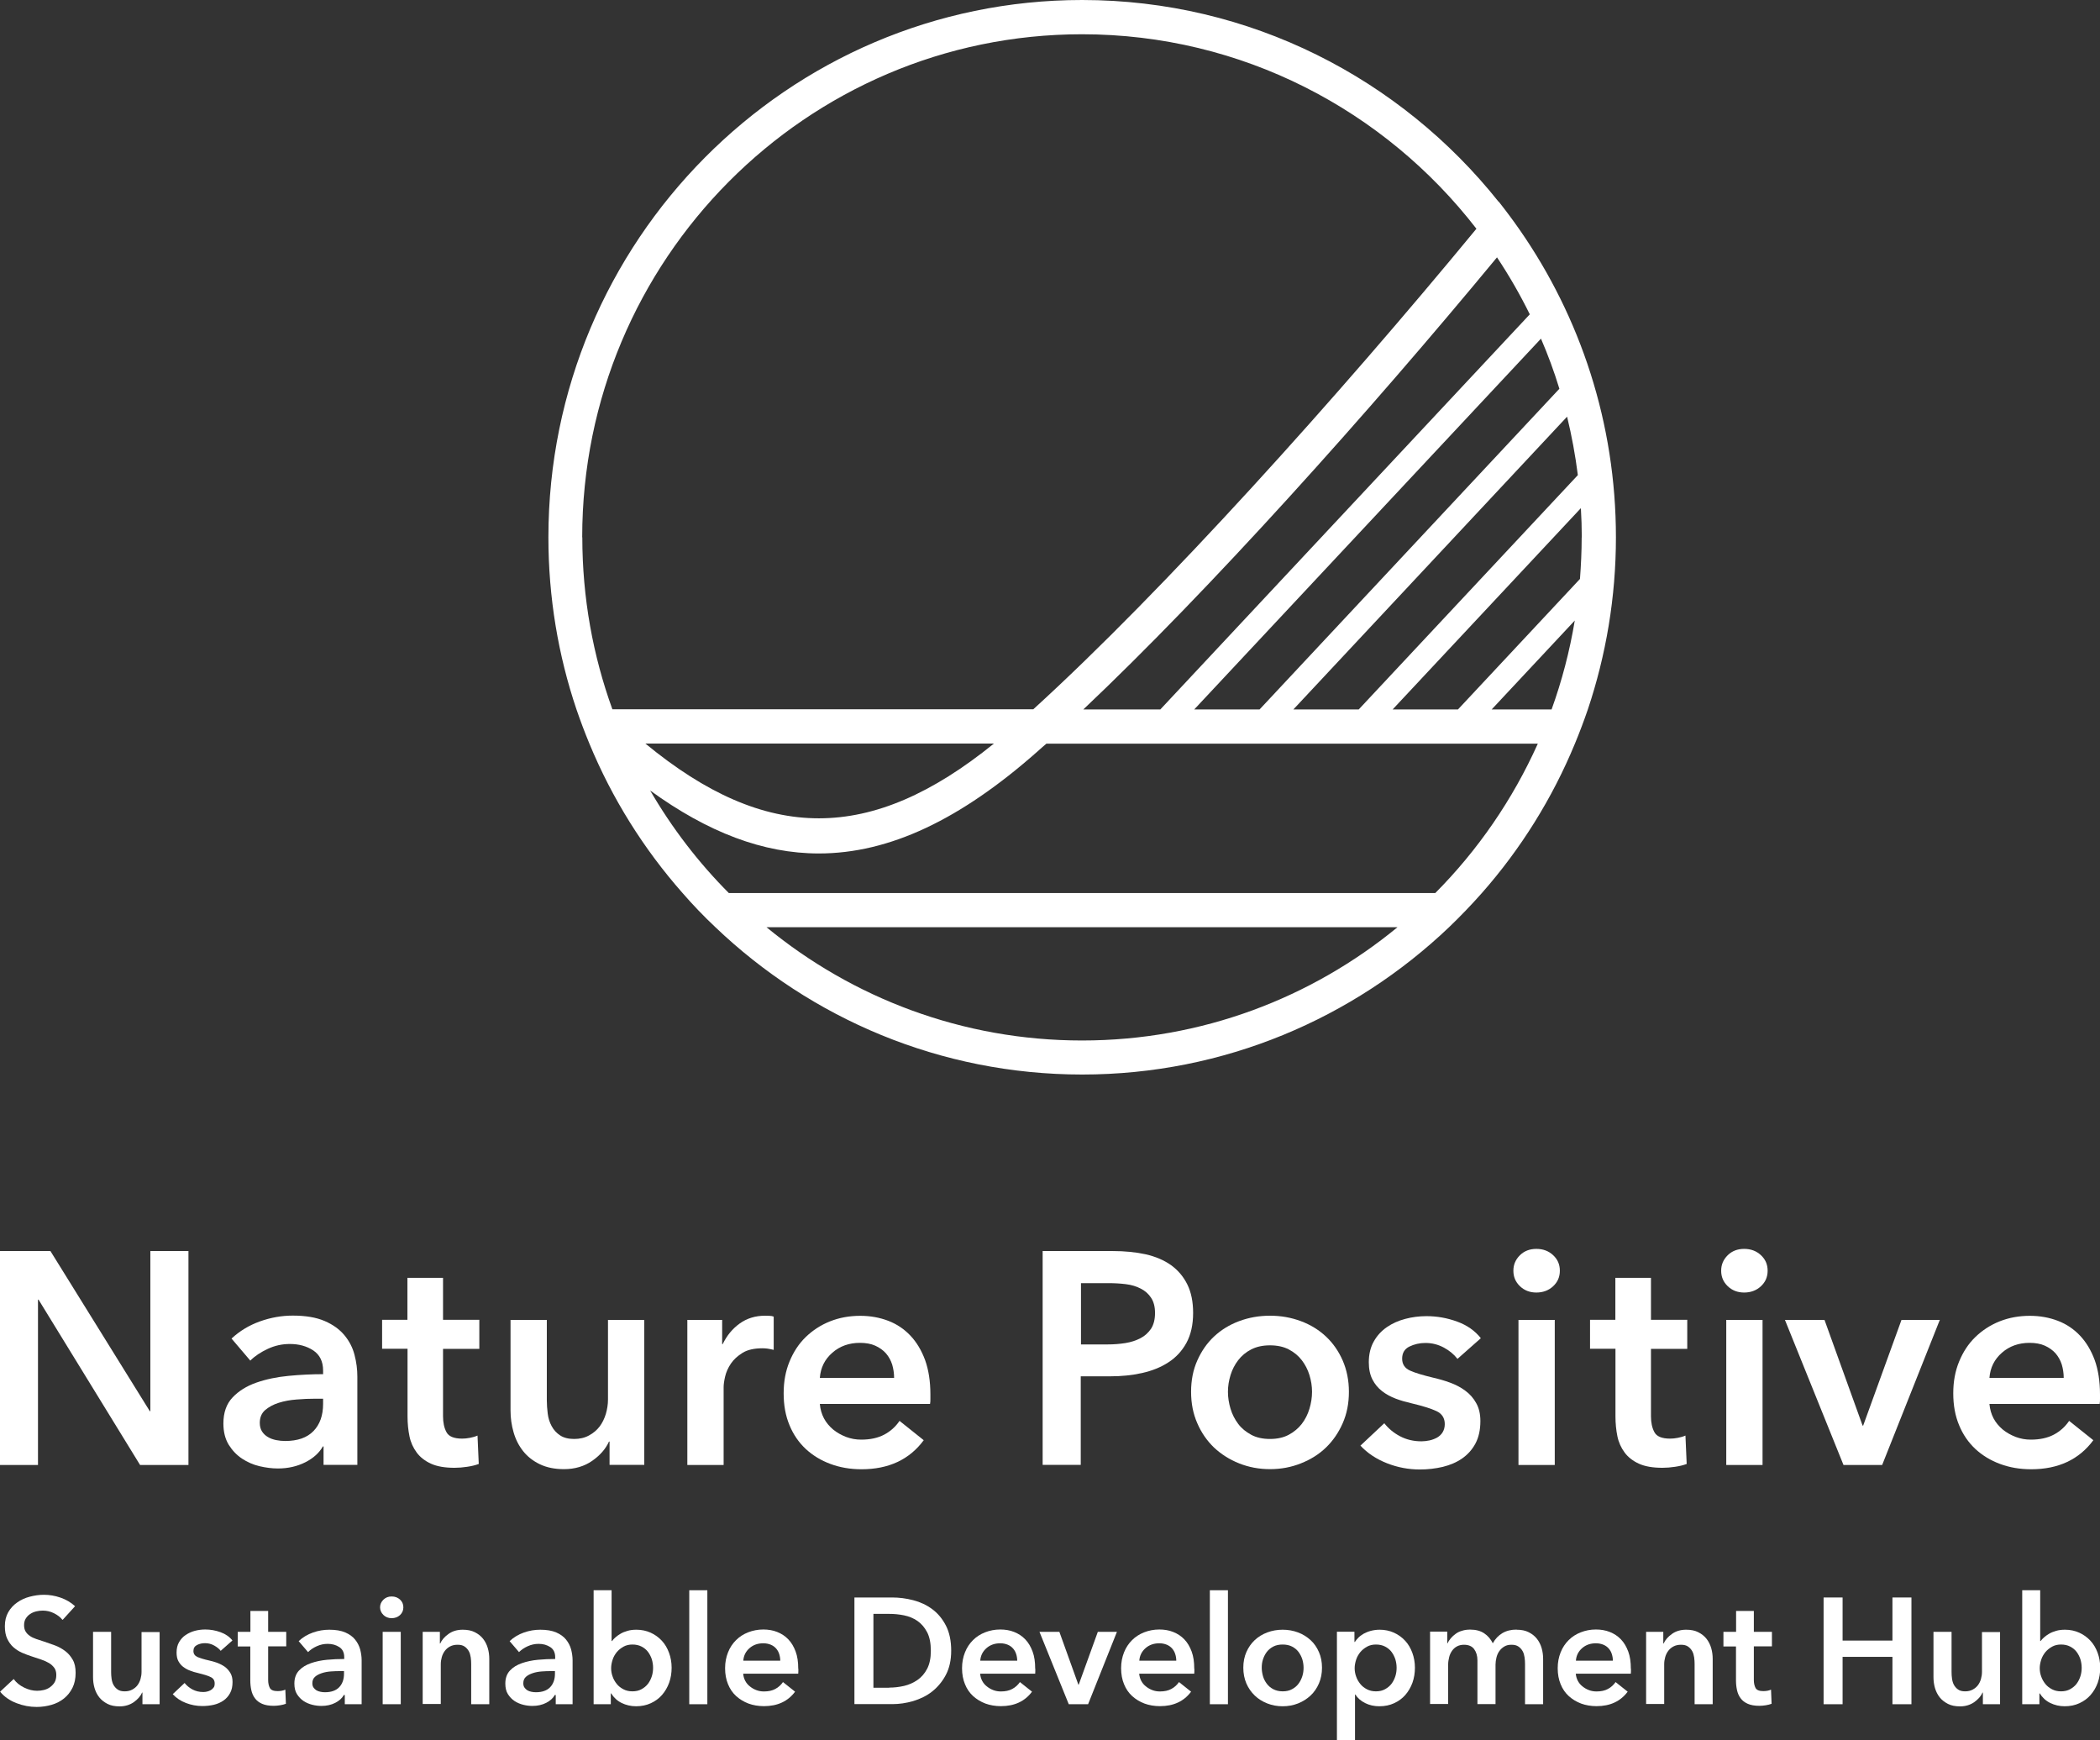
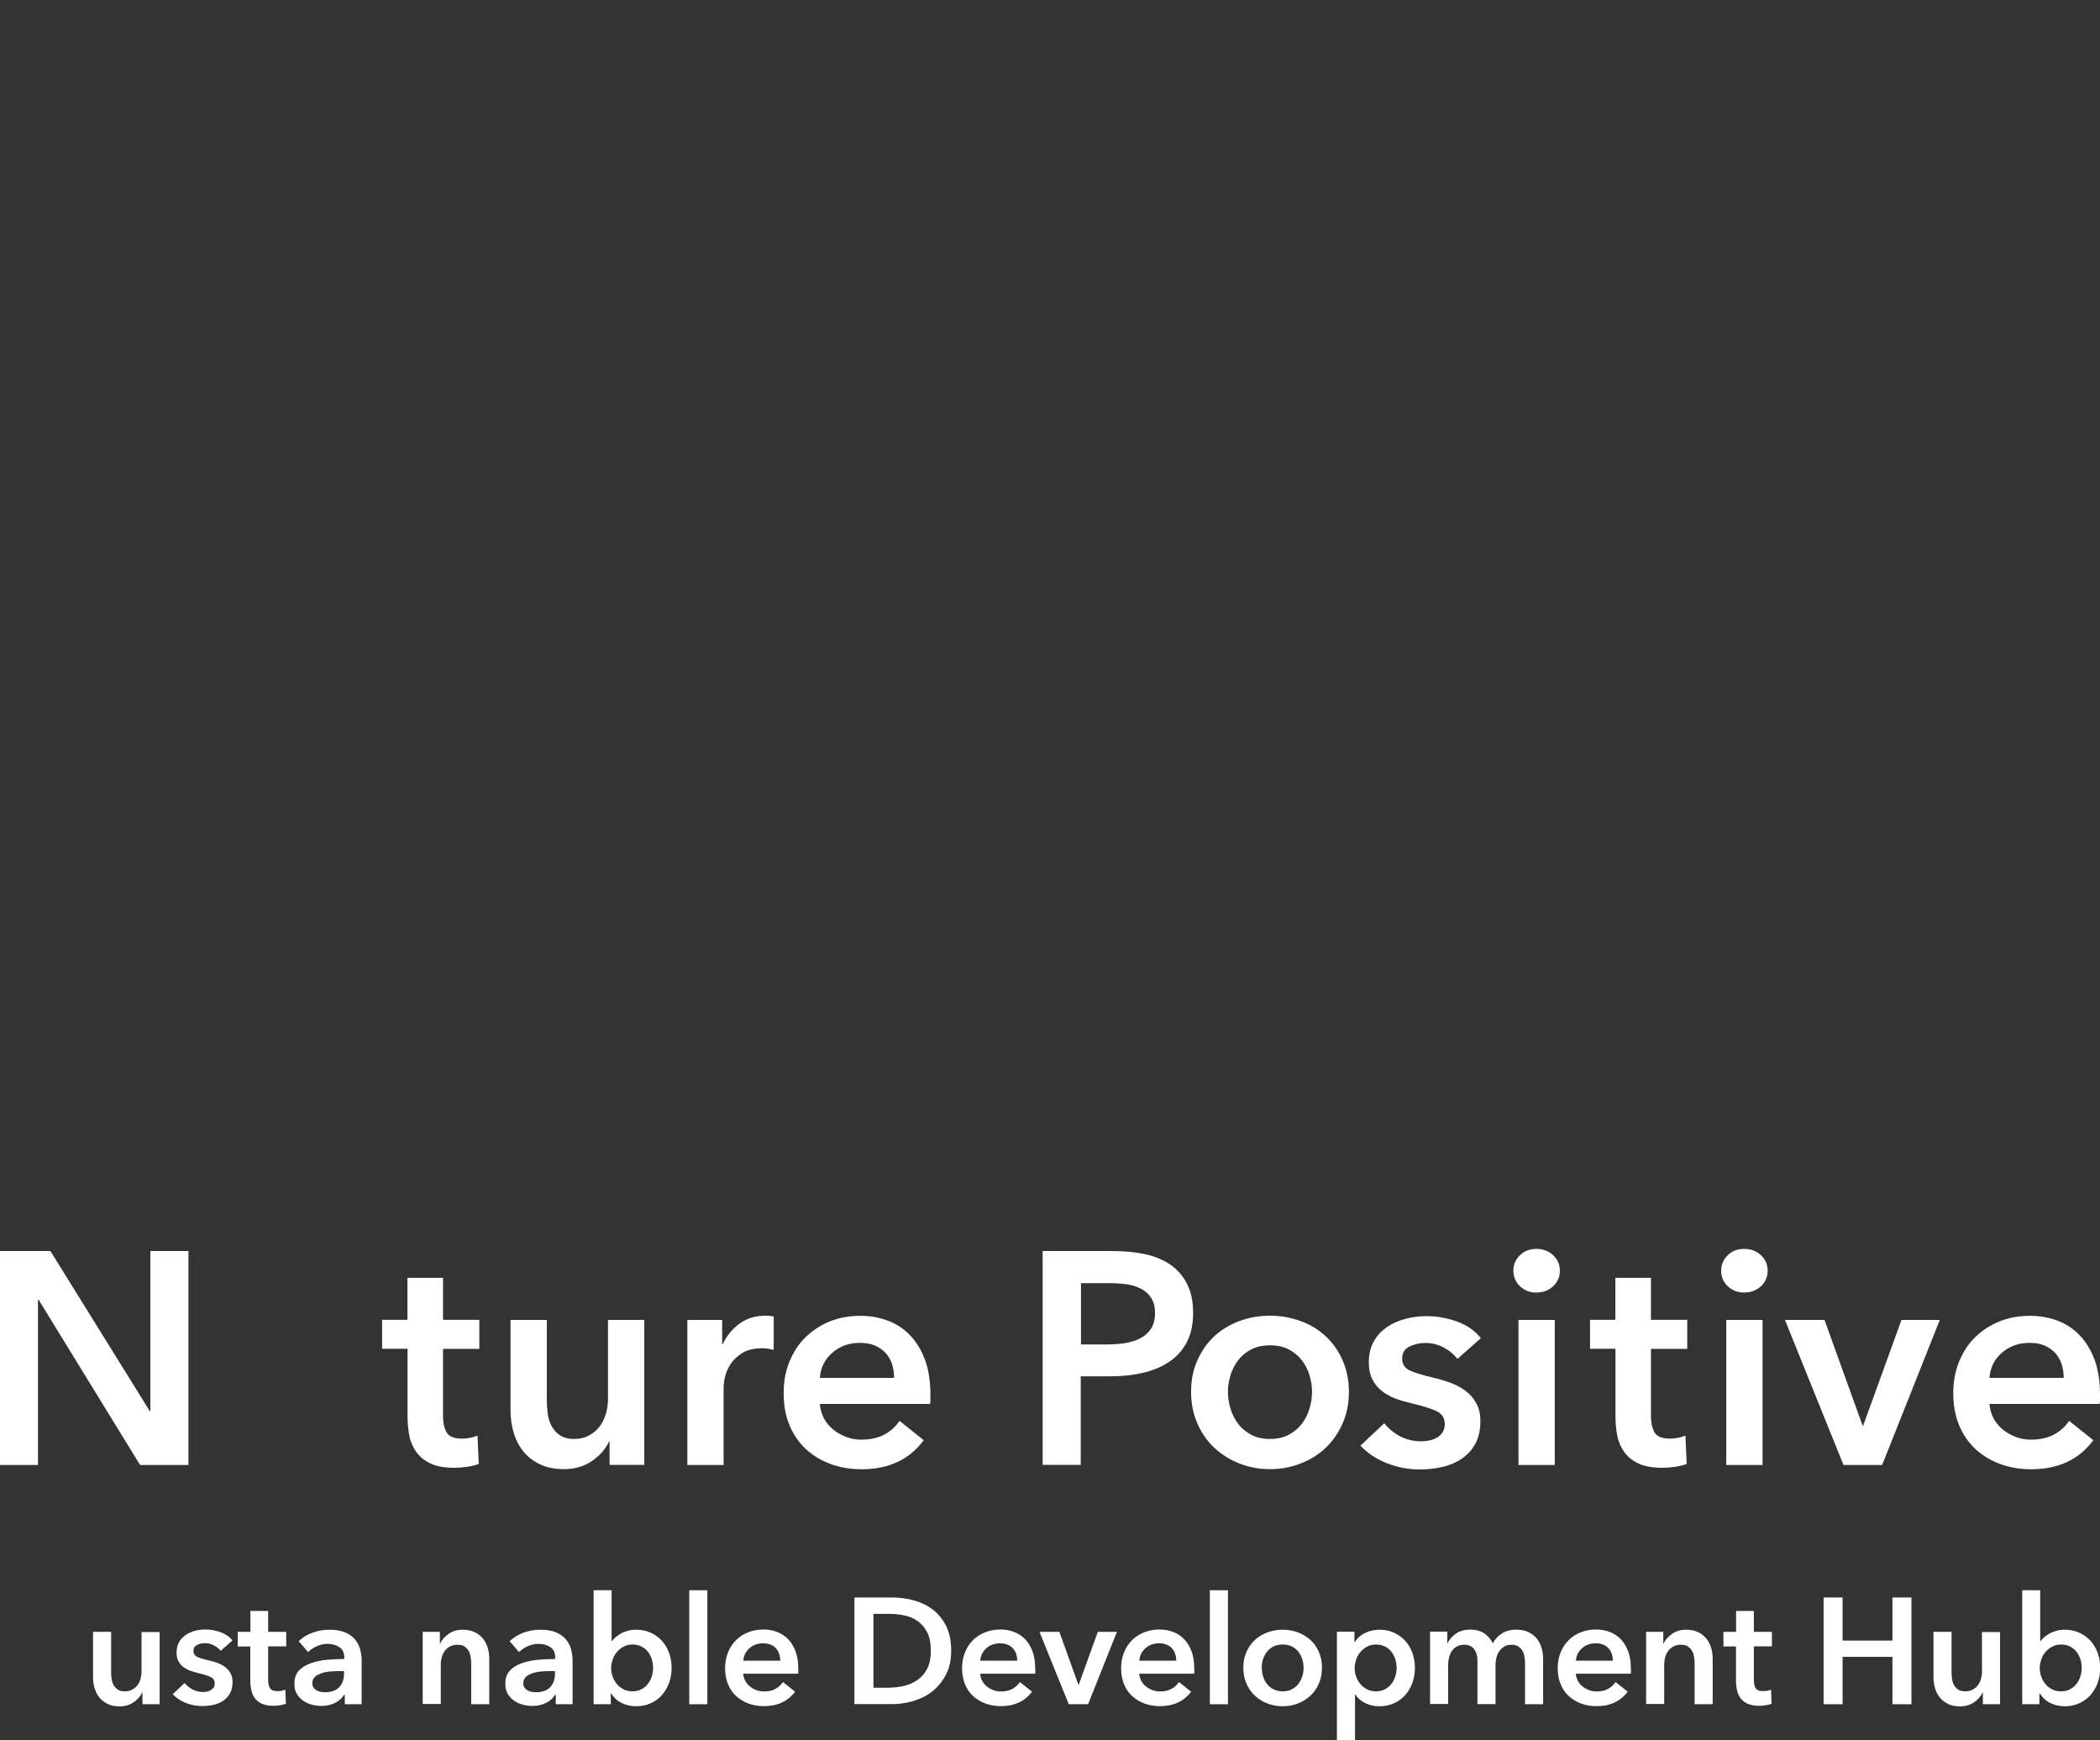
<svg xmlns="http://www.w3.org/2000/svg" viewBox="0 0 185.76 153.92">
  <rect x="0" y="0" width="185.76" height="153.92" fill="#333333" stroke="none" />
  <path d="m137.26 62.73c.92-2.52 1.6-5.15 2.05-7.86l-7.35 7.86z" fill="transparent" />
-   <path d="m95.72 92.02c10.58 0 20.3-3.76 27.91-10.02h-55.82c7.61 6.26 17.33 10.02 27.91 10.02z" fill="transparent" />
  <path d="m91.76 66.47c-6.77 5.99-13.06 9-19.32 9-4.92 0-9.81-1.85-14.92-5.57 1.93 3.32 4.27 6.37 6.96 9.07h62.47c3.77-3.79 6.86-8.26 9.08-13.22h-43.47c-.27.24-.54.48-.81.71z" fill="transparent" />
  <path d="m87.93 65.76h-30.83c10.72 8.83 19.96 8.8 30.83 0z" fill="transparent" />
  <path d="m130.6 20.23c-8.09-10.47-20.72-17.2-34.89-17.2-24.38 0-44.21 19.96-44.21 44.49 0 5.34.94 10.47 2.66 15.21h37.23c11.56-10.53 26.93-27.62 39.2-42.5z" fill="transparent" />
  <path d="m120.2 62.73 19.38-20.72c-.22-1.76-.54-3.48-.95-5.16l-24.21 25.89h5.78z" fill="transparent" />
  <path d="m128.97 62.73 10.79-11.54c.1-1.21.15-2.43.15-3.67 0-.87-.03-1.73-.08-2.59l-16.65 17.8h5.78z" fill="transparent" />
  <path d="m95.84 62.73h6.82l32.67-34.93c-.86-1.75-1.83-3.43-2.9-5.04-11.43 13.82-25.43 29.42-36.59 39.98z" fill="transparent" />
  <path d="m111.43 62.73 26.52-28.36c-.47-1.51-1.01-2.99-1.63-4.44l-30.67 32.79h5.78z" fill="transparent" />
  <g fill="#fff">
-     <path d="m132.56 17.84c-8.66-10.87-21.96-17.84-36.84-17.84-26.04 0-47.21 21.32-47.21 47.52 0 5.32.87 10.44 2.48 15.21.35 1.02.73 2.03 1.14 3.02 2.01 4.87 4.81 9.33 8.24 13.22.91 1.05 1.88 2.06 2.9 3.02 8.46 8.08 19.9 13.04 32.46 13.04s23.99-4.97 32.46-13.04c1.01-.97 1.98-1.98 2.9-3.02 3.43-3.89 6.22-8.35 8.23-13.22.41-.99.79-2 1.14-3.02 1.6-4.78 2.48-9.9 2.48-15.21 0-10.1-3.15-19.48-8.51-27.19-.59-.85-1.21-1.68-1.85-2.49zm-81.06 29.68c0-24.54 19.83-44.49 44.21-44.49 14.17 0 26.8 6.74 34.89 17.2-12.27 14.89-27.65 31.98-39.2 42.5h-37.23c-1.72-4.75-2.66-9.87-2.66-15.21zm36.42 18.24c-10.87 8.8-20.12 8.83-30.83 0zm7.79 26.26c-10.58 0-20.3-3.76-27.91-10.02h55.82c-7.61 6.26-17.33 10.02-27.91 10.02zm31.23-13.04h-62.47c-2.69-2.7-5.03-5.75-6.96-9.07 5.11 3.71 10.01 5.57 14.92 5.57 6.26 0 12.54-3.01 19.32-9 .26-.24.53-.47.81-.71h43.47c-2.22 4.95-5.31 9.43-9.08 13.22zm10.31-16.24h-5.3l7.35-7.86c-.45 2.71-1.14 5.34-2.05 7.86zm2.66-15.21c0 1.24-.06 2.46-.15 3.67l-10.79 11.54h-5.78l16.65-17.8c.05.86.08 1.72.08 2.59zm-.34-5.51-19.38 20.72h-5.78l24.21-25.89c.41 1.69.73 3.41.95 5.16zm-1.63-7.64-26.52 28.36h-5.78l30.67-32.79c.62 1.44 1.17 2.92 1.63 4.44zm-35.29 28.36h-6.82c11.16-10.55 25.16-26.15 36.59-39.98 1.07 1.61 2.04 3.29 2.9 5.04l-32.67 34.93z" />
    <path d="m0 110.64h4.46l8.79 14.16h.05v-14.16h3.37v18.92h-4.28l-8.98-14.62h-.05v14.62h-3.36z" />
-     <path d="m28.64 127.92h-.08c-.32.57-.84 1.04-1.55 1.4s-1.52.55-2.43.55c-.52 0-1.06-.07-1.62-.2s-1.08-.36-1.55-.67-.86-.72-1.18-1.23c-.31-.51-.47-1.14-.47-1.88 0-.96.27-1.73.81-2.3s1.24-1.01 2.1-1.31 1.8-.5 2.85-.6c1.04-.1 2.06-.15 3.06-.15v-.32c0-.8-.29-1.39-.87-1.78-.58-.38-1.27-.57-2.07-.57-.68 0-1.33.14-1.95.43s-1.14.63-1.55 1.04l-1.66-1.95c.73-.68 1.57-1.18 2.52-1.52s1.92-.51 2.9-.51c1.14 0 2.08.16 2.82.48s1.32.74 1.75 1.26.73 1.1.89 1.74c.17.64.25 1.28.25 1.92v7.8h-2.99v-1.63zm-.05-4.22h-.72c-.52 0-1.06.02-1.63.07-.57.04-1.1.14-1.58.29s-.88.37-1.2.64c-.32.28-.48.65-.48 1.14 0 .3.07.56.2.76s.31.37.52.49c.21.13.45.21.72.27.27.05.53.08.8.08 1.1 0 1.94-.29 2.51-.88s.85-1.39.85-2.4v-.45z" />
    <path d="m33.8 119.29v-2.57h2.24v-3.71h3.15v3.71h3.21v2.57h-3.21v5.96c0 .57.1 1.04.31 1.42.2.37.66.56 1.38.56.21 0 .44-.02.69-.07s.47-.11.67-.2l.11 2.51c-.29.11-.62.19-1.02.25-.39.06-.77.09-1.12.09-.86 0-1.55-.12-2.08-.36s-.96-.57-1.27-.99-.53-.9-.64-1.44-.17-1.13-.17-1.75v-5.99h-2.24z" />
    <path d="m56.97 129.55h-3.05v-2.06h-.05c-.29.64-.78 1.21-1.48 1.7s-1.54.74-2.5.74c-.84 0-1.55-.15-2.15-.44s-1.09-.68-1.47-1.16-.66-1.03-.84-1.66c-.18-.62-.27-1.26-.27-1.92v-8.02h3.21v7.11c0 .37.03.77.08 1.18s.17.78.35 1.11.42.6.74.81c.31.21.73.32 1.24.32s.94-.1 1.32-.31c.38-.2.69-.47.94-.79.24-.32.42-.69.55-1.11.12-.42.19-.84.19-1.27v-7.05h3.21v12.83z" />
    <path d="m60.81 116.73h3.07v2.14h.05c.36-.75.85-1.35 1.5-1.82.64-.46 1.39-.69 2.24-.69.12 0 .26 0 .4.01.14 0 .27.03.37.07v2.94c-.21-.05-.4-.09-.55-.11s-.3-.03-.44-.03c-.73 0-1.32.13-1.76.4s-.79.59-1.04.96-.42.76-.51 1.15-.13.7-.13.94v6.87h-3.21v-12.83z" />
    <path d="m82.3 123.3v.43c0 .14 0 .29-.03.43h-9.75c.04.46.16.89.36 1.27s.48.71.81.99c.34.28.72.49 1.15.66.43.16.87.24 1.34.24.8 0 1.48-.15 2.03-.44s1.01-.7 1.36-1.22l2.14 1.71c-1.26 1.71-3.1 2.57-5.5 2.57-1 0-1.92-.16-2.75-.47-.84-.31-1.56-.75-2.18-1.32-.61-.57-1.1-1.27-1.44-2.1-.35-.83-.52-1.77-.52-2.82s.17-1.97.52-2.82.82-1.57 1.43-2.16 1.32-1.06 2.15-1.39 1.72-.49 2.68-.49c.89 0 1.71.15 2.47.44s1.41.73 1.96 1.31.98 1.3 1.3 2.16c.31.86.47 1.88.47 3.03zm-3.21-1.44c0-.41-.06-.8-.17-1.18-.12-.37-.3-.7-.55-.99-.25-.28-.57-.51-.95-.68s-.83-.25-1.35-.25c-.96 0-1.78.29-2.44.87-.67.58-1.04 1.32-1.11 2.23z" />
    <path d="m92.24 110.64h6.17c1.09 0 2.07.1 2.94.29.87.2 1.62.52 2.24.96.62.45 1.1 1.02 1.44 1.71s.51 1.53.51 2.51c0 1.05-.2 1.93-.59 2.65-.39.71-.92 1.29-1.59 1.72-.67.44-1.45.75-2.34.95s-1.83.29-2.83.29h-2.59v7.83h-3.37v-18.92zm5.72 8.26c.55 0 1.08-.04 1.58-.12s.94-.22 1.34-.43c.39-.2.7-.49.94-.84.23-.36.35-.82.35-1.39s-.12-1-.35-1.35-.54-.62-.92-.81c-.38-.2-.82-.33-1.31-.39s-.99-.09-1.51-.09h-2.46v5.42h2.35z" />
    <path d="m105.36 123.09c0-1.02.18-1.94.55-2.77s.86-1.54 1.48-2.12 1.36-1.04 2.22-1.36 1.76-.48 2.73-.48 1.87.16 2.73.48 1.59.77 2.22 1.36 1.12 1.3 1.48 2.12c.36.83.55 1.75.55 2.77s-.18 1.94-.55 2.78-.86 1.55-1.48 2.15-1.36 1.06-2.22 1.4c-.85.34-1.76.51-2.73.51s-1.87-.17-2.73-.51c-.85-.34-1.59-.81-2.22-1.4-.62-.6-1.12-1.31-1.48-2.15-.37-.84-.55-1.76-.55-2.78zm3.26 0c0 .5.08 1 .23 1.5s.38.94.68 1.34.69.71 1.15.96 1.02.37 1.66.37 1.19-.12 1.66-.37c.46-.25.85-.57 1.15-.96s.53-.84.68-1.34.23-1 .23-1.5-.08-.99-.23-1.48-.38-.93-.68-1.32-.69-.71-1.15-.95-1.02-.36-1.66-.36-1.19.12-1.66.36-.85.56-1.15.95-.53.83-.68 1.32-.23.98-.23 1.48z" />
    <path d="m128.9 120.15c-.29-.37-.68-.7-1.18-.97s-1.04-.41-1.63-.41c-.52 0-.99.11-1.42.32s-.64.57-.64 1.07.24.85.71 1.06 1.16.41 2.07.63c.48.11.97.25 1.46.43s.94.41 1.34.71c.4.29.73.66.97 1.1.25.44.37.97.37 1.59 0 .78-.15 1.45-.44 1.99s-.69.98-1.18 1.32-1.06.58-1.71.74c-.65.15-1.32.23-2.02.23-1 0-1.97-.18-2.91-.55s-1.73-.89-2.35-1.56l2.11-1.98c.36.46.82.85 1.39 1.15s1.2.45 1.9.45c.23 0 .47-.03.71-.08s.46-.14.67-.25c.2-.12.37-.27.49-.47s.19-.44.19-.72c0-.53-.24-.92-.73-1.15s-1.23-.46-2.2-.69c-.48-.11-.95-.24-1.4-.41s-.86-.39-1.22-.67-.64-.62-.85-1.03-.32-.92-.32-1.52c0-.71.15-1.33.44-1.84.29-.52.68-.94 1.16-1.27s1.02-.57 1.63-.73c.6-.16 1.23-.24 1.87-.24.93 0 1.83.16 2.71.48s1.58.81 2.1 1.47l-2.08 1.84z" />
    <path d="m133.87 112.37c0-.52.19-.97.57-1.35s.87-.57 1.46-.57 1.08.18 1.48.55.6.82.6 1.38-.2 1.01-.6 1.38-.9.55-1.48.55-1.07-.19-1.46-.57-.57-.83-.57-1.35zm.45 4.36h3.21v12.83h-3.21z" />
    <path d="m140.65 119.29v-2.57h2.24v-3.71h3.15v3.71h3.21v2.57h-3.21v5.96c0 .57.1 1.04.31 1.42.2.37.66.56 1.38.56.21 0 .44-.02.69-.07s.47-.11.67-.2l.11 2.51c-.29.11-.62.19-1.02.25-.39.06-.77.09-1.12.09-.86 0-1.55-.12-2.08-.36s-.96-.57-1.27-.99-.53-.9-.64-1.44-.17-1.13-.17-1.75v-5.99h-2.24z" />
    <path d="m152.25 112.37c0-.52.19-.97.57-1.35s.87-.57 1.46-.57 1.08.18 1.48.55.6.82.6 1.38-.2 1.01-.6 1.38-.9.55-1.48.55-1.07-.19-1.46-.57-.57-.83-.57-1.35zm.45 4.36h3.21v12.83h-3.21z" />
    <path d="m157.89 116.73h3.5l3.37 9.35h.05l3.39-9.35h3.39l-5.1 12.83h-3.42z" />
    <path d="m185.76 123.3v.43c0 .14 0 .29-.03.43h-9.75c.04.46.16.89.36 1.27s.48.71.81.99c.34.28.72.49 1.15.66.43.16.87.24 1.34.24.8 0 1.48-.15 2.03-.44s1.01-.7 1.36-1.22l2.14 1.71c-1.26 1.71-3.1 2.57-5.5 2.57-1 0-1.92-.16-2.75-.47-.84-.31-1.56-.75-2.18-1.32-.61-.57-1.1-1.27-1.44-2.1-.35-.83-.52-1.77-.52-2.82s.17-1.97.52-2.82.82-1.57 1.43-2.16 1.32-1.06 2.15-1.39 1.72-.49 2.68-.49c.89 0 1.71.15 2.47.44s1.41.73 1.96 1.31.98 1.3 1.3 2.16c.31.86.47 1.88.47 3.03zm-3.21-1.44c0-.41-.06-.8-.17-1.18-.12-.37-.3-.7-.55-.99-.25-.28-.57-.51-.95-.68s-.83-.25-1.35-.25c-.96 0-1.78.29-2.44.87-.67.58-1.04 1.32-1.11 2.23z" />
-     <path d="m5.52 143.25c-.18-.23-.43-.42-.75-.58s-.65-.23-.98-.23c-.2 0-.39.02-.59.07s-.37.12-.53.23c-.16.1-.29.24-.39.4s-.15.36-.15.59c0 .21.04.4.13.55s.21.28.37.39c.15.11.34.2.57.28.22.08.47.16.73.24.3.1.62.21.94.33s.62.29.89.49.49.46.67.77.26.7.26 1.16c0 .51-.09.95-.28 1.33s-.44.69-.75.94-.68.44-1.09.56c-.42.12-.86.19-1.32.19-.61 0-1.21-.11-1.8-.34s-1.07-.56-1.44-1.01l1.2-1.12c.23.32.54.57.93.76s.77.28 1.14.28c.2 0 .4-.02.6-.07s.39-.13.55-.25.3-.26.4-.43.15-.39.15-.65-.06-.46-.17-.62c-.12-.16-.27-.31-.47-.43s-.43-.22-.69-.31c-.27-.09-.55-.18-.84-.28-.28-.09-.57-.2-.85-.32s-.54-.29-.77-.49-.41-.46-.55-.75-.21-.67-.21-1.11c0-.48.1-.89.3-1.24s.46-.63.79-.86c.32-.23.69-.4 1.11-.51s.83-.17 1.26-.17c.48 0 .97.08 1.46.25s.92.42 1.29.76l-1.09 1.2z" />
    <path d="m14.12 150.72h-1.52v-1.03h-.03c-.14.32-.39.6-.74.85-.35.24-.77.37-1.25.37-.42 0-.78-.07-1.07-.22s-.54-.34-.73-.58-.33-.52-.42-.83-.13-.63-.13-.96v-4h1.6v3.55c0 .19.01.38.04.59.03.2.08.39.17.55s.21.3.37.41.36.16.62.16.47-.05.66-.15.35-.23.47-.39.21-.34.27-.55.09-.42.09-.63v-3.52h1.6v6.4z" />
    <path d="m19.54 146.02c-.14-.19-.34-.35-.59-.49s-.52-.21-.81-.21c-.26 0-.49.05-.71.16-.21.11-.32.28-.32.53s.12.42.35.53c.24.1.58.21 1.03.31.24.05.48.12.73.21.24.09.47.21.67.35.2.15.36.33.49.55s.19.48.19.79c0 .39-.07.72-.22.99s-.34.49-.59.66c-.24.17-.53.29-.85.37-.32.07-.66.11-1.01.11-.5 0-.98-.09-1.45-.27s-.86-.44-1.17-.78l1.05-.99c.18.23.41.42.69.57s.6.23.95.23c.12 0 .23-.01.35-.04s.23-.07.33-.13.18-.14.25-.23.09-.22.09-.36c0-.27-.12-.46-.37-.57-.24-.12-.61-.23-1.1-.35-.24-.05-.47-.12-.7-.21-.23-.08-.43-.2-.61-.33-.18-.14-.32-.31-.43-.51s-.16-.46-.16-.76c0-.36.07-.66.22-.92s.34-.47.58-.63.51-.29.81-.37.61-.12.93-.12c.46 0 .91.08 1.35.24s.79.4 1.05.73l-1.04.92z" />
    <path d="m21.03 145.6v-1.28h1.12v-1.85h1.57v1.85h1.6v1.28h-1.6v2.97c0 .28.05.52.15.71s.33.28.69.28c.11 0 .22-.01.35-.03.12-.02.24-.06.33-.1l.05 1.25c-.14.05-.31.1-.51.13s-.38.05-.56.05c-.43 0-.77-.06-1.04-.18s-.48-.28-.63-.49c-.16-.21-.26-.45-.32-.72s-.09-.56-.09-.87v-2.99h-1.12z" />
    <path d="m30.46 149.9h-.04c-.16.29-.42.52-.77.7-.36.18-.76.27-1.21.27-.26 0-.53-.03-.81-.1s-.54-.18-.77-.33-.43-.36-.59-.61-.23-.57-.23-.94c0-.48.14-.86.41-1.15s.62-.5 1.05-.65.9-.25 1.42-.3 1.03-.07 1.53-.07v-.16c0-.4-.14-.7-.43-.89s-.63-.29-1.03-.29c-.34 0-.66.07-.97.21s-.57.32-.77.52l-.83-.97c.36-.34.78-.59 1.26-.76s.96-.25 1.45-.25c.57 0 1.04.08 1.41.24s.66.37.87.63.36.55.45.87c.08.32.13.64.13.96v3.89h-1.49v-.81zm-.03-2.11h-.36c-.26 0-.53.01-.81.03s-.55.07-.79.15-.44.18-.6.32-.24.33-.24.57c0 .15.03.28.1.38s.15.18.26.25c.11.06.23.11.36.13.13.03.27.04.4.04.55 0 .97-.15 1.25-.44s.43-.69.43-1.2z" />
-     <path d="m33.62 142.15c0-.26.1-.48.29-.67s.43-.29.73-.29.54.09.74.27.3.41.3.69-.1.5-.3.69c-.2.18-.45.27-.74.27s-.54-.1-.73-.29-.29-.42-.29-.67zm.23 2.17h1.6v6.4h-1.6z" />
    <path d="m37.39 144.32h1.52v1.03h.03c.14-.32.39-.6.74-.85s.77-.37 1.25-.37c.42 0 .78.07 1.07.22.3.15.54.34.73.58s.33.52.42.83.13.63.13.96v4h-1.6v-3.55c0-.19-.01-.38-.04-.59-.03-.2-.08-.39-.17-.55s-.21-.3-.37-.41-.36-.16-.62-.16-.48.05-.67.15-.34.23-.46.39-.21.34-.27.55-.09.42-.09.63v3.52h-1.6v-6.4z" />
    <path d="m49.12 149.9h-.04c-.16.29-.42.52-.77.7-.36.18-.76.27-1.21.27-.26 0-.53-.03-.81-.1s-.54-.18-.77-.33-.43-.36-.59-.61-.23-.57-.23-.94c0-.48.14-.86.41-1.15s.62-.5 1.05-.65.9-.25 1.42-.3 1.03-.07 1.53-.07v-.16c0-.4-.14-.7-.43-.89s-.63-.29-1.03-.29c-.34 0-.66.07-.97.21s-.57.32-.77.52l-.83-.97c.36-.34.78-.59 1.26-.76s.96-.25 1.45-.25c.57 0 1.04.08 1.41.24s.66.37.87.63.36.55.45.87c.08.32.13.64.13.96v3.89h-1.49v-.81zm-.03-2.11h-.36c-.26 0-.53.01-.81.03s-.55.07-.79.15-.44.18-.6.32-.24.33-.24.57c0 .15.03.28.1.38s.15.18.26.25c.11.06.23.11.36.13.13.03.27.04.4.04.55 0 .97-.15 1.25-.44s.43-.69.43-1.2z" />
    <path d="m54.1 140.64v4.49h.04c.08-.11.18-.22.31-.33s.27-.22.45-.32c.17-.1.37-.18.61-.25s.49-.1.79-.1c.45 0 .87.09 1.25.26s.71.41.99.71.49.66.64 1.07.23.85.23 1.32-.07.91-.22 1.33c-.15.41-.36.77-.63 1.08s-.6.55-.99.73-.82.27-1.31.27c-.45 0-.88-.1-1.27-.29s-.7-.48-.93-.85h-.03v.96h-1.52v-10.08h1.6zm3.67 6.85c0-.25-.04-.5-.11-.74-.08-.24-.19-.46-.34-.66s-.34-.35-.57-.47-.5-.18-.81-.18c-.29 0-.56.06-.79.19s-.43.29-.59.48c-.16.2-.29.42-.37.67s-.13.5-.13.75.04.5.13.74c.08.24.21.46.37.66s.36.35.59.47.49.18.79.18c.31 0 .58-.06.81-.19s.42-.28.57-.48.26-.42.34-.67.11-.5.11-.75z" />
    <path d="m60.97 140.64h1.6v10.08h-1.6z" />
    <path d="m70.62 147.6v.21c0 .07 0 .14-.01.21h-4.87c.02.23.08.44.18.63s.24.36.41.49c.17.14.36.25.57.33s.43.12.67.12c.4 0 .74-.07 1.01-.22.28-.15.5-.35.68-.61l1.07.85c-.63.85-1.55 1.28-2.75 1.28-.5 0-.96-.08-1.37-.23-.42-.16-.78-.38-1.09-.66s-.55-.63-.72-1.05c-.17-.41-.26-.88-.26-1.41s.09-.98.26-1.41.41-.78.71-1.08.66-.53 1.07-.69.86-.25 1.34-.25c.44 0 .86.07 1.23.22.38.15.7.36.98.65s.49.65.65 1.08.23.93.23 1.51zm-1.6-.72c0-.2-.03-.4-.09-.59s-.15-.35-.27-.49-.28-.26-.47-.34-.42-.13-.67-.13c-.48 0-.89.14-1.22.43s-.52.66-.55 1.11h3.28z" />
    <path d="m75.58 141.28h3.35c.61 0 1.23.08 1.85.24s1.18.42 1.68.79.9.85 1.21 1.45.47 1.34.47 2.23c0 .83-.16 1.54-.47 2.13s-.72 1.08-1.21 1.47-1.06.66-1.68.85c-.62.18-1.24.27-1.85.27h-3.35v-9.44zm3.08 7.97c.43 0 .87-.05 1.31-.15.43-.1.83-.28 1.18-.52s.64-.57.86-.99.33-.95.33-1.59c0-.68-.11-1.23-.33-1.65s-.51-.76-.86-1-.74-.4-1.18-.49-.87-.13-1.31-.13h-1.4v6.53h1.4z" />
    <path d="m91.58 147.6v.21c0 .07 0 .14-.01.21h-4.87c.02.23.08.44.18.63s.24.36.41.49c.17.14.36.25.57.33s.43.12.67.12c.4 0 .74-.07 1.01-.22.28-.15.5-.35.68-.61l1.07.85c-.63.85-1.55 1.28-2.75 1.28-.5 0-.96-.08-1.37-.23-.42-.16-.78-.38-1.09-.66s-.55-.63-.72-1.05c-.17-.41-.26-.88-.26-1.41s.09-.98.26-1.41.41-.78.71-1.08.66-.53 1.07-.69.86-.25 1.34-.25c.44 0 .86.07 1.23.22.38.15.7.36.98.65s.49.65.65 1.08.23.93.23 1.51zm-1.6-.72c0-.2-.03-.4-.09-.59s-.15-.35-.27-.49-.28-.26-.47-.34-.42-.13-.67-.13c-.48 0-.89.14-1.22.43s-.52.66-.55 1.11h3.28z" />
    <path d="m91.96 144.32h1.75l1.68 4.67h.03l1.69-4.67h1.69l-2.55 6.4h-1.71l-2.59-6.4z" />
    <path d="m105.65 147.6v.21c0 .07 0 .14-.01.21h-4.87c.02.23.08.44.18.63s.24.36.41.49c.17.14.36.25.57.33s.43.12.67.12c.4 0 .74-.07 1.01-.22.28-.15.5-.35.68-.61l1.07.85c-.63.85-1.55 1.28-2.75 1.28-.5 0-.96-.08-1.37-.23-.42-.16-.78-.38-1.09-.66s-.55-.63-.72-1.05c-.17-.41-.26-.88-.26-1.41s.09-.98.26-1.41.41-.78.71-1.08.66-.53 1.07-.69.86-.25 1.34-.25c.44 0 .86.07 1.23.22.38.15.7.36.98.65s.49.65.65 1.08.23.93.23 1.51zm-1.6-.72c0-.2-.03-.4-.09-.59s-.15-.35-.27-.49-.28-.26-.47-.34-.42-.13-.67-.13c-.48 0-.89.14-1.22.43s-.52.66-.55 1.11h3.28z" />
    <path d="m107.02 140.64h1.6v10.08h-1.6z" />
    <path d="m109.98 147.49c0-.51.09-.97.27-1.38s.43-.77.74-1.06.68-.52 1.11-.68.88-.24 1.36-.24.93.08 1.36.24.79.39 1.11.68.56.65.74 1.06.27.87.27 1.38-.09.97-.27 1.39-.43.78-.74 1.07-.68.53-1.11.7-.88.25-1.36.25-.93-.08-1.36-.25-.8-.4-1.11-.7-.56-.65-.74-1.07-.27-.88-.27-1.39zm1.63 0c0 .25.04.5.11.75s.19.47.34.67.34.36.57.48.51.19.83.19.6-.06.83-.19c.23-.12.42-.28.57-.48s.26-.42.34-.67.11-.5.11-.75-.04-.5-.11-.74c-.08-.24-.19-.46-.34-.66s-.34-.35-.57-.47-.51-.18-.83-.18-.6.06-.83.18-.42.28-.57.47c-.15.2-.26.42-.34.66s-.11.49-.11.74z" />
    <path d="m119.81 144.32v.89h.04c.08-.12.18-.25.31-.38s.29-.24.47-.35c.19-.1.4-.19.63-.25s.5-.1.79-.1c.45 0 .87.09 1.25.26s.71.41.99.71.49.66.64 1.07.23.85.23 1.32-.07.91-.22 1.33c-.15.41-.36.77-.63 1.08s-.6.55-.99.73-.82.27-1.31.27c-.45 0-.87-.09-1.25-.28s-.67-.44-.87-.76h-.03v4.05h-1.6v-9.6h1.53zm3.73 3.17c0-.25-.04-.5-.11-.74-.08-.24-.19-.46-.34-.66s-.34-.35-.57-.47-.5-.18-.81-.18c-.29 0-.56.06-.79.19s-.43.29-.59.48c-.16.2-.29.42-.37.67s-.13.5-.13.75.04.5.13.74c.08.24.21.46.37.66s.36.35.59.47.49.18.79.18c.31 0 .58-.06.81-.19s.42-.28.57-.48.26-.42.34-.67.11-.5.11-.75z" />
    <path d="m134.15 144.13c.42 0 .78.07 1.07.22.3.15.54.34.73.58s.33.52.42.83.13.63.13.96v4h-1.6v-3.55c0-.19-.01-.38-.04-.59-.03-.2-.08-.39-.17-.55s-.21-.3-.37-.41-.36-.16-.62-.16-.46.05-.64.16-.32.24-.44.41-.2.36-.25.57-.08.42-.08.62v3.49h-1.6v-3.87c0-.4-.1-.73-.29-.99s-.49-.39-.9-.39c-.24 0-.45.05-.63.15s-.32.23-.43.39-.2.34-.25.55-.09.42-.09.63v3.52h-1.6v-6.4h1.52v1.03h.03c.07-.16.17-.31.29-.45s.26-.27.43-.39c.16-.12.35-.21.57-.27.21-.07.45-.1.71-.1.5 0 .91.11 1.24.33s.58.52.76.88c.21-.39.5-.69.85-.9.36-.21.77-.31 1.25-.31z" />
    <path d="m144.27 147.6v.21c0 .07 0 .14-.01.21h-4.87c.02.23.08.44.18.63s.24.36.41.49c.17.14.36.25.57.33s.43.12.67.12c.4 0 .74-.07 1.01-.22.28-.15.5-.35.68-.61l1.07.85c-.63.85-1.55 1.28-2.75 1.28-.5 0-.96-.08-1.37-.23-.42-.16-.78-.38-1.09-.66s-.55-.63-.72-1.05c-.17-.41-.26-.88-.26-1.41s.09-.98.26-1.41.41-.78.71-1.08.66-.53 1.07-.69.86-.25 1.34-.25c.44 0 .86.07 1.23.22.38.15.7.36.98.65s.49.65.65 1.08.23.93.23 1.51zm-1.6-.72c0-.2-.03-.4-.09-.59s-.15-.35-.27-.49-.28-.26-.47-.34-.42-.13-.67-.13c-.48 0-.89.14-1.22.43s-.52.66-.55 1.11h3.28z" />
    <path d="m145.61 144.32h1.52v1.03h.03c.14-.32.39-.6.74-.85s.77-.37 1.25-.37c.42 0 .78.07 1.07.22.3.15.54.34.73.58s.33.52.42.83.13.63.13.96v4h-1.6v-3.55c0-.19-.01-.38-.04-.59-.03-.2-.08-.39-.17-.55s-.21-.3-.37-.41-.36-.16-.62-.16-.48.05-.67.15-.34.23-.46.39-.21.34-.27.55-.09.42-.09.63v3.52h-1.6v-6.4z" />
    <path d="m152.45 145.6v-1.28h1.12v-1.85h1.57v1.85h1.6v1.28h-1.6v2.97c0 .28.05.52.15.71s.33.28.69.28c.11 0 .22-.01.35-.03.12-.02.24-.06.33-.1l.05 1.25c-.14.05-.31.1-.51.13s-.38.05-.56.05c-.43 0-.77-.06-1.04-.18s-.48-.28-.63-.49c-.16-.21-.26-.45-.32-.72s-.09-.56-.09-.87v-2.99h-1.12z" />
    <path d="m161.31 141.28h1.68v3.81h4.41v-3.81h1.68v9.44h-1.68v-4.19h-4.41v4.19h-1.68z" />
    <path d="m176.92 150.72h-1.52v-1.03h-.03c-.14.32-.39.6-.74.85-.35.24-.77.37-1.25.37-.42 0-.78-.07-1.07-.22s-.54-.34-.73-.58-.33-.52-.42-.83-.13-.63-.13-.96v-4h1.6v3.55c0 .19.01.38.04.59.03.2.08.39.17.55s.21.3.37.41.36.16.62.16.47-.05.66-.15.35-.23.47-.39.21-.34.27-.55.09-.42.09-.63v-3.52h1.6v6.4z" />
    <path d="m180.47 140.64v4.49h.04c.08-.11.18-.22.31-.33s.27-.22.45-.32c.17-.1.37-.18.61-.25s.49-.1.79-.1c.45 0 .87.09 1.25.26s.71.41.99.71.49.66.64 1.07.23.85.23 1.32-.07.91-.22 1.33c-.15.41-.36.77-.63 1.08s-.6.55-.99.73-.82.27-1.31.27c-.45 0-.88-.1-1.27-.29s-.7-.48-.93-.85h-.03v.96h-1.52v-10.08h1.6zm3.67 6.85c0-.25-.04-.5-.11-.74-.08-.24-.19-.46-.34-.66s-.34-.35-.57-.47-.5-.18-.81-.18c-.29 0-.56.06-.79.19s-.43.29-.59.48c-.16.2-.29.42-.37.67s-.13.5-.13.75.04.5.13.74c.08.24.21.46.37.66s.36.35.59.47.49.18.79.18c.31 0 .58-.06.81-.19s.42-.28.57-.48.26-.42.34-.67.11-.5.11-.75z" />
  </g>
</svg>